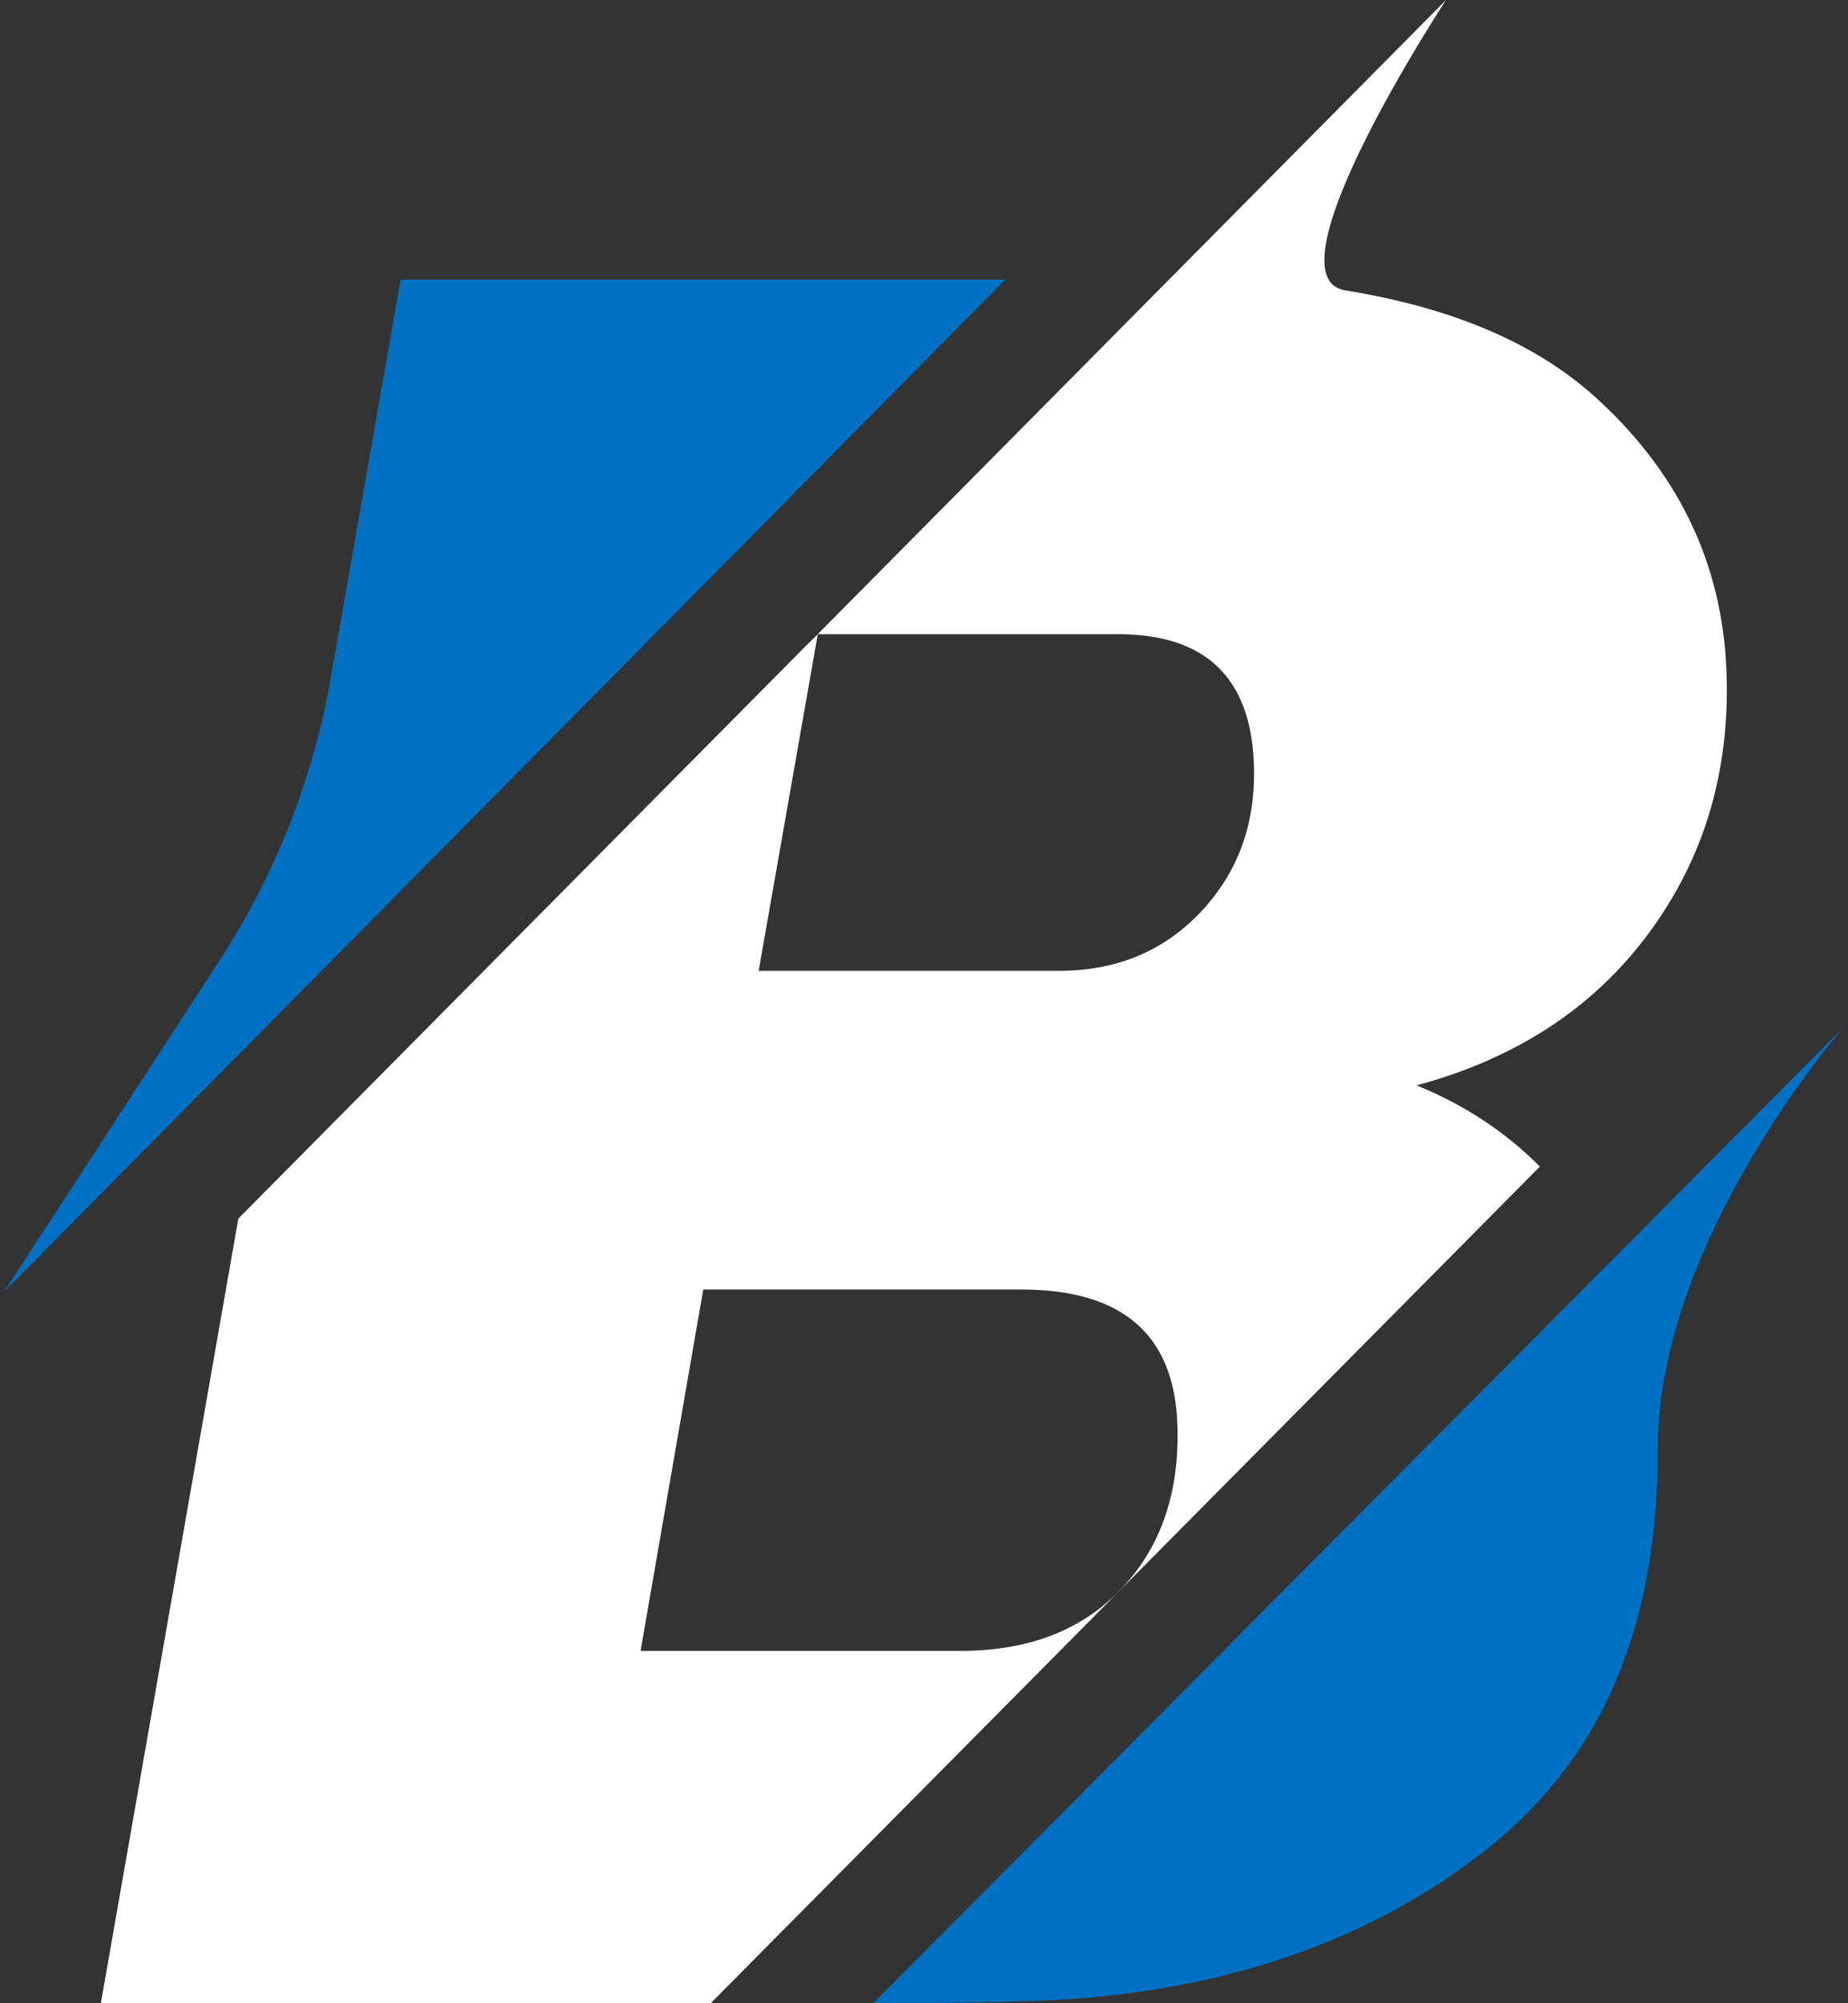
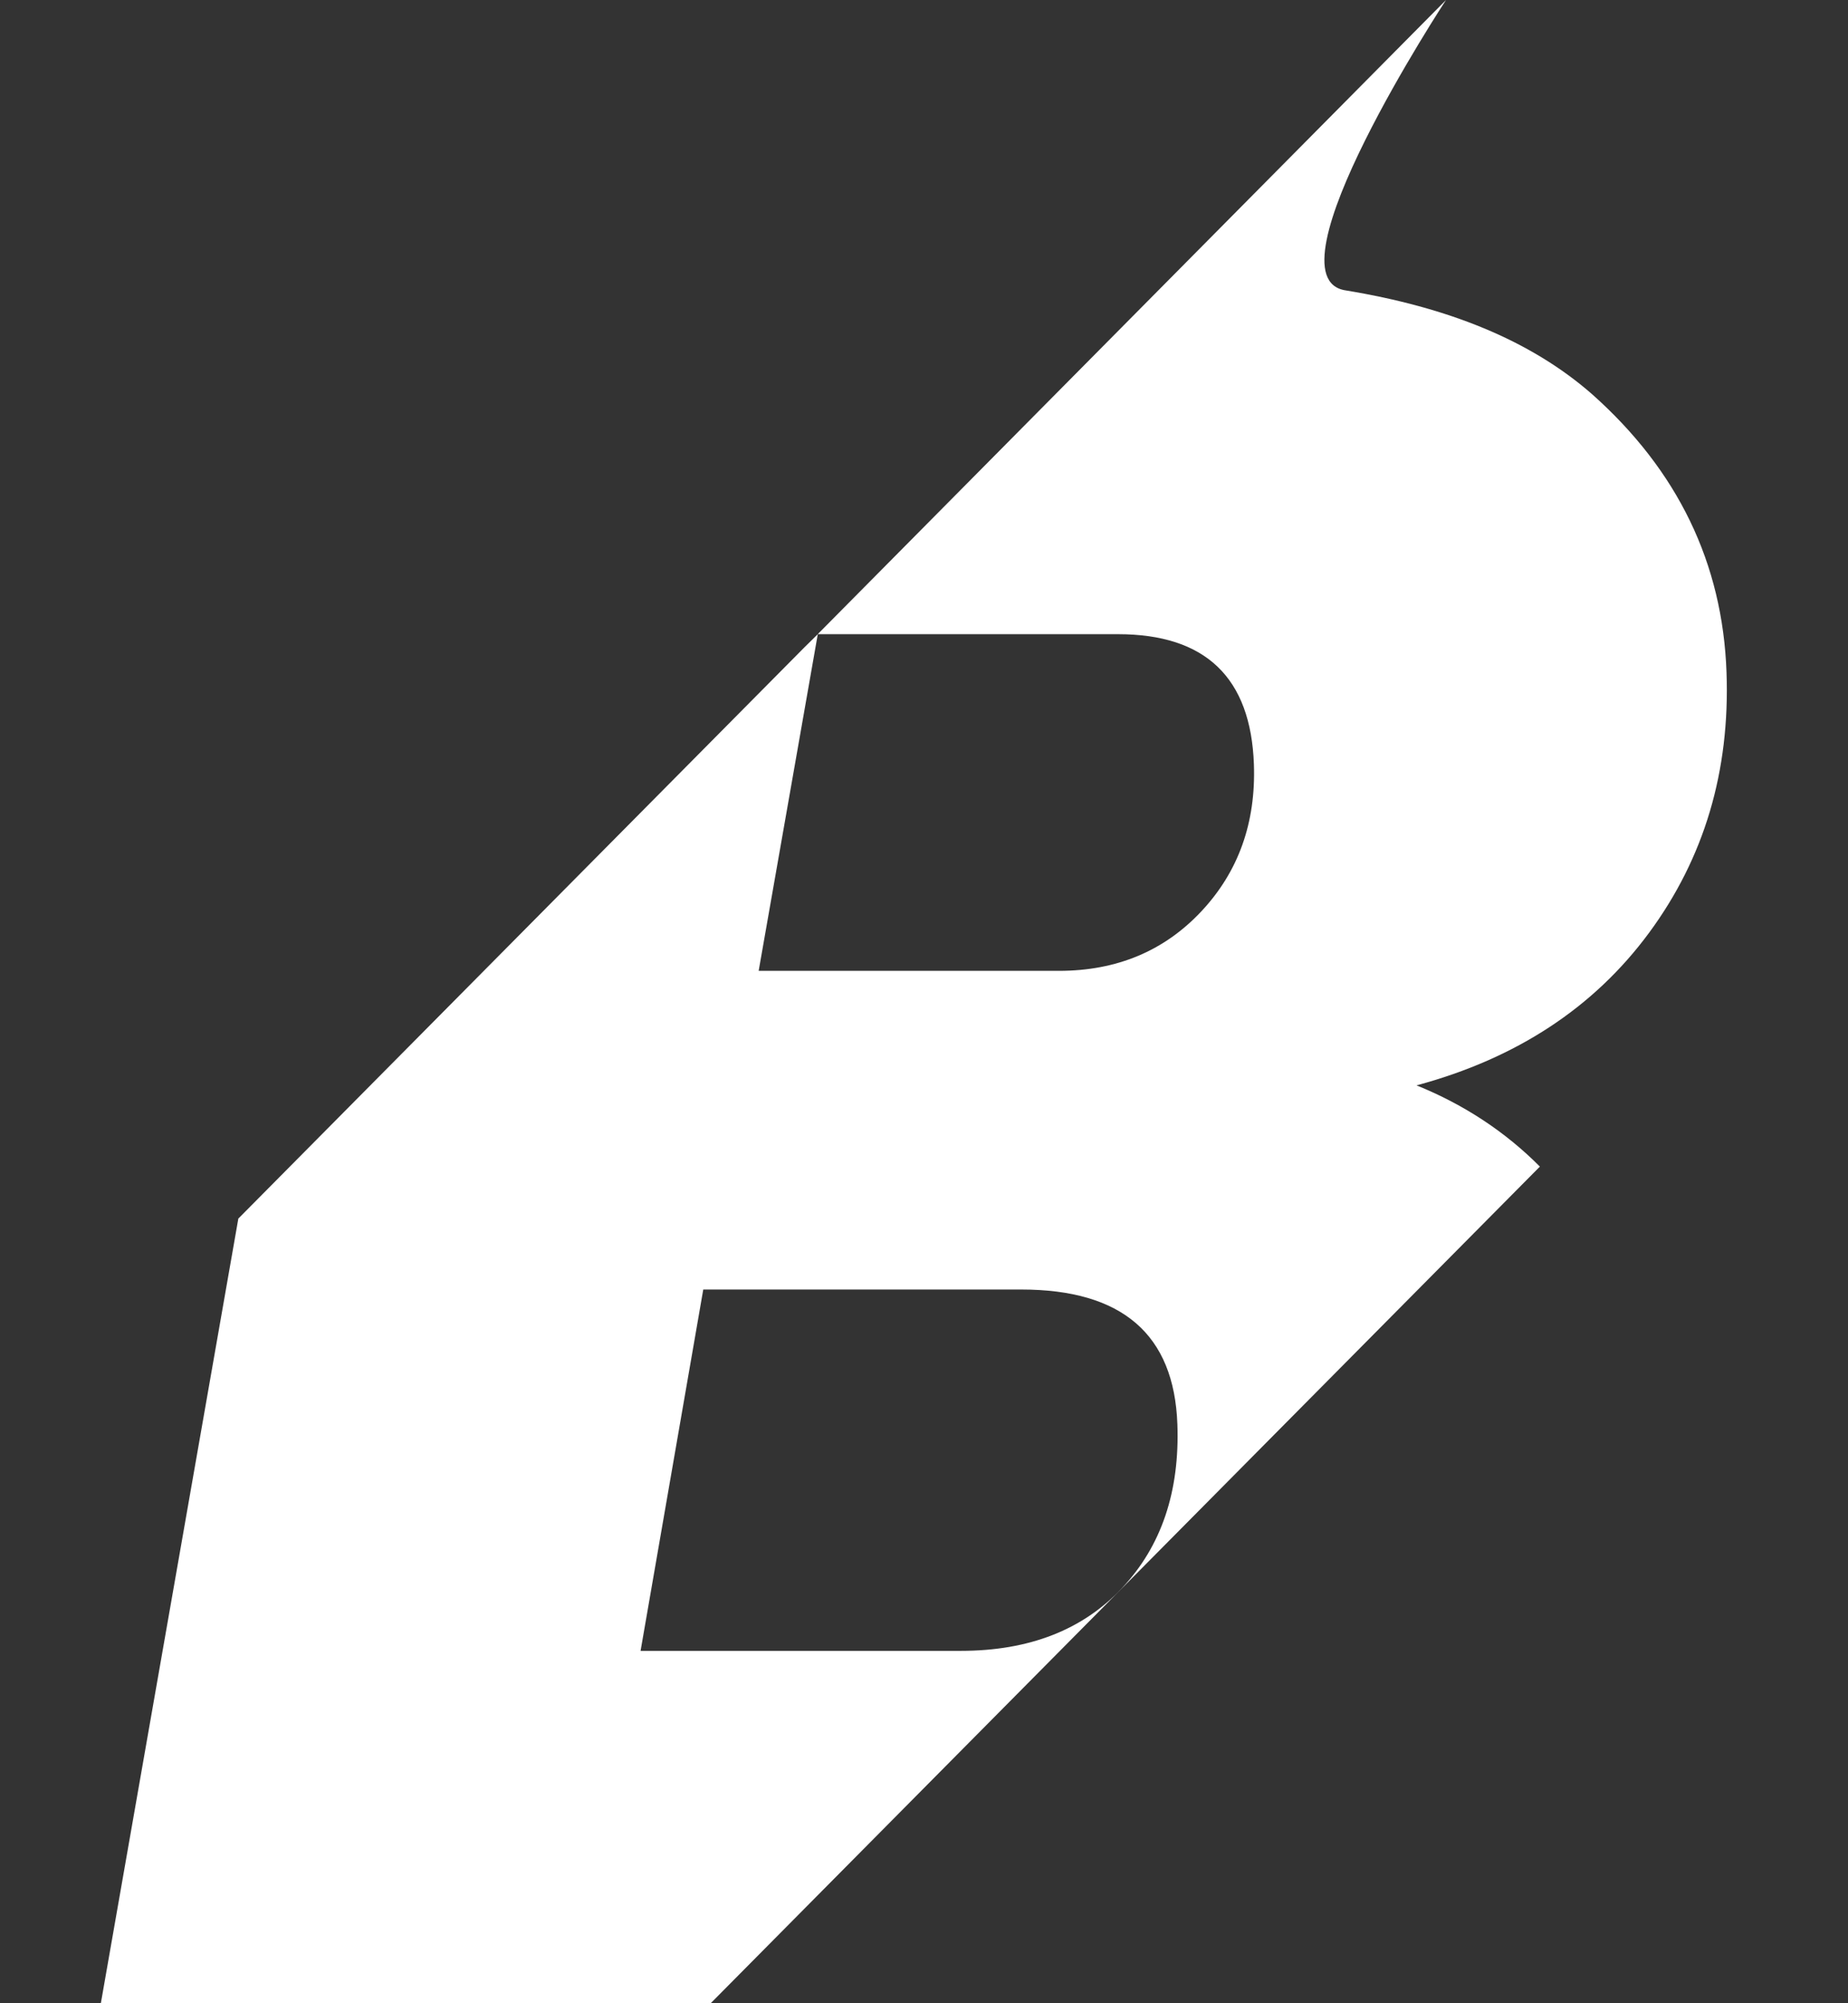
<svg xmlns="http://www.w3.org/2000/svg" fill="none" height="390" viewBox="0 0 360 390" width="360">
  <rect x="0" y="0" width="360" height="390" fill="#333333" stroke="none" />
-   <path d="m78.036 54.442-13.601 77.514c-3.439 19.628-10.81 38.337-21.651 55.005l-41.945 64.46 195-196.979z" fill="#0071c2" />
-   <path d="m170.102 389.999 189.06-190.05s-36.203 41.266-36.203 81.911c0 34.329-10.39 60.758-34.876 79.366-20.456 15.674-46.223 25.25-77.393 27.81-12.675 1.04-40.588.963-40.588.963z" fill="#0071c2" />
  <path d="m218.581 309.158c-7.648 8.163-18.117 12.237-31.409 12.237h-62.384l12.211-70.346h61.953c19.644 0 29.774 8.738 30.407 26.216.477 13.109-3.115 23.745-10.778 31.893zm-61.861-183.144-110.291 111.227-26.783 152.759h118.802l161.528-162.882c-6.692-6.733-14.694-12.036-24.023-15.814 19.459-5.24 34.554-15.146 45.301-29.716s15.773-31.456 15.08-50.691c-.756-21.257-9.498-39.325-26.212-54.175-12.012-10.496-28.017-16.902-47.953-20.183-16.082-2.348 19.52-56.538 19.52-56.538l-122.395 123.464h58.499c17.038 0 25.873 8.443 26.475 25.346.4 11.351-3.007 20.899-10.239 28.611-7.231 7.713-16.482 11.585-27.738 11.585h-58.499l11.518-65.542" fill="#fff" />
</svg>